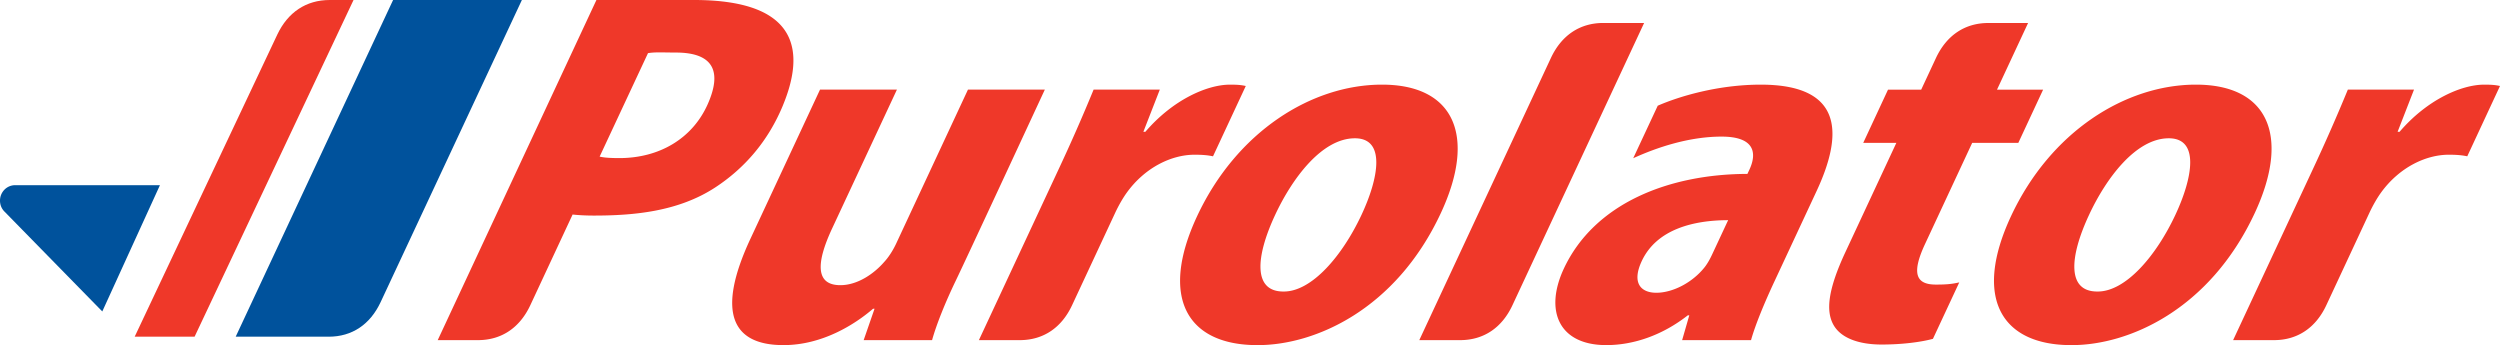
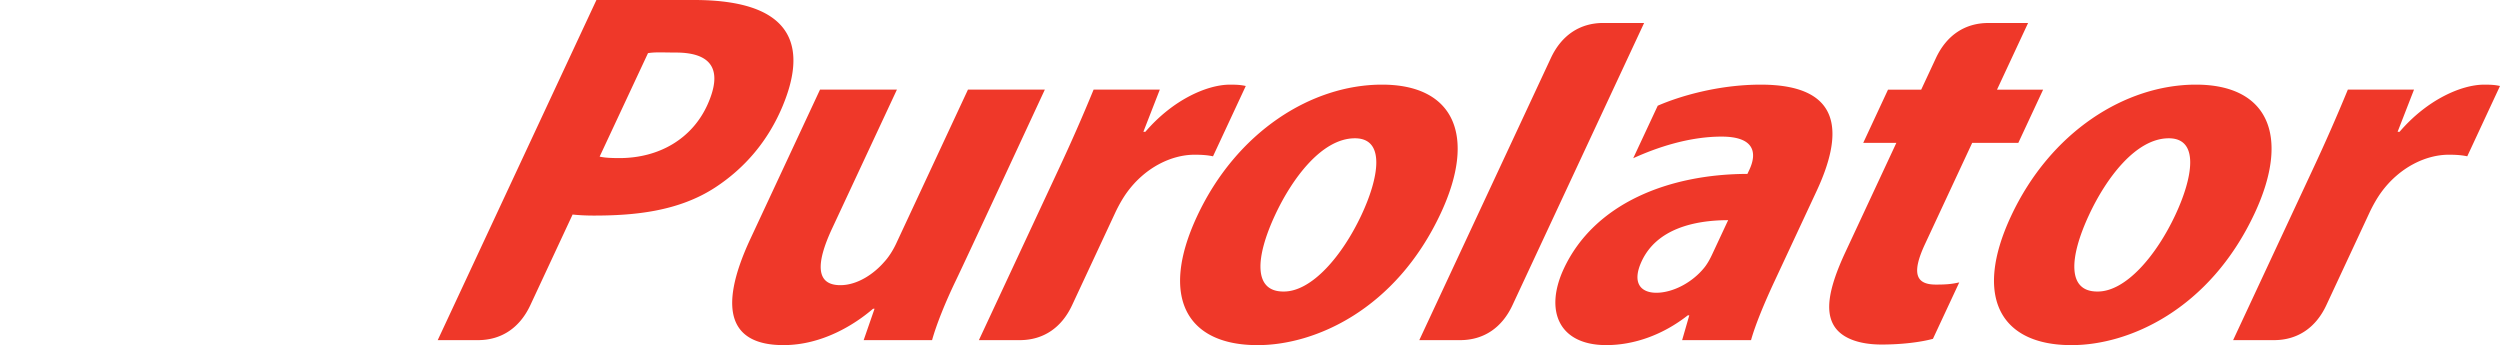
<svg xmlns="http://www.w3.org/2000/svg" width="297" height="41">
  <g fill="none" fill-rule="evenodd" class="symbols">
    <g fill-rule="nonzero" class="symbols__purolator">
      <g class="symbols__purolator__purolator-courier-logo-2006">
        <path fill="#EF3829" d="M209.18 10.056c-5.12 0-9.757 1.417-12.241 2.503l-2.914 6.24c2.802-1.28 6.63-2.57 10.497-2.57 4.015 0 4.197 2.018 3.306 3.932l-.236.5c-9.322.018-18.18 3.482-21.813 11.263-2.318 4.979-.6 9.075 5.045 9.075 3.292 0 6.707-1.201 9.69-3.539h.174l-.85 2.947h8.185c.51-1.82 1.574-4.393 2.807-7.032l4.98-10.674c3.067-6.573 3.362-12.645-6.63-12.645m-5.79 20.197c-.24.514-.53 1.045-.873 1.485-1.474 1.86-3.813 3.042-5.746 3.042-1.809 0-2.958-1.13-1.732-3.762 1.774-3.798 6.17-4.857 10.264-4.862l-1.913 4.097zm-88.397-19.605l-8.53 18.293c-.403.86-.925 1.654-1.445 2.207-1.122 1.296-3.08 2.73-5.185 2.73-2.932 0-2.918-2.575-.98-6.73l7.701-16.5h-9.136l-8.275 17.737C85.107 37.05 86.908 41 93.077 41c4.568 0 8.44-2.42 10.647-4.326h.173l-1.294 3.734h8.127c.505-1.82 1.547-4.432 2.8-7.033 1.258-2.599 10.595-22.727 10.595-22.727h-9.132v.001zm37.465 23.985c-3.567 0-3.331-4.045-.963-9.12 2-4.283 5.525-9.084 9.47-9.084 3.711 0 2.794 4.786.8 9.058-2.301 4.931-5.929 9.146-9.242 9.146h-.065zM149.438 41c6.719 0 16.352-4.15 21.732-15.682 4.268-9.15 1.608-15.263-6.983-15.263-8.366 0-17.275 5.575-21.976 15.638C137.72 35.323 141 41 149.371 41h.067zm99.709-6.367c-3.57 0-3.331-4.045-.96-9.12 1.996-4.283 5.524-9.084 9.466-9.084 3.722 0 2.795 4.786.8 9.058-2.299 4.931-5.925 9.146-9.24 9.146h-.066zM246.127 41c6.727 0 16.352-4.15 21.734-15.682 4.265-9.15 1.607-15.263-6.982-15.263-8.366 0-17.28 5.575-21.976 15.638-4.489 9.63-1.212 15.307 7.16 15.307h.064zM297 10.216c-.56-.123-.995-.16-1.872-.16-2.698 0-6.764 1.764-10.062 5.605h-.232l1.95-5.013h-7.86a216.94 216.94 0 01-4.15 9.44l-9.48 20.32h4.852c2.8 0 4.97-1.47 6.218-4.142l5.1-10.937c.447-.961.954-1.831 1.406-2.454 2.148-2.962 5.28-4.494 8.051-4.494.941 0 1.59.06 2.189.189l3.89-8.354zm-67.022 23.592c-2.359 0-2.925-1.309-1.276-4.834l5.596-12.005h5.48l2.945-6.32h-5.478l3.691-7.917h-4.717c-2.804 0-4.967 1.477-6.222 4.148l-1.758 3.77h-3.942l-2.943 6.32h3.935l-6.059 12.99c-2.06 4.42-2.364 7.015-1.38 8.69.851 1.458 2.87 2.281 5.693 2.281 2.482 0 4.704-.3 6.09-.677l3.128-6.705c-.886.195-1.503.26-2.783.26m-39.503-31.08c-2.806 0-4.97 1.479-6.223 4.15l-15.64 33.529h4.849c2.804 0 4.969-1.471 6.216-4.142l15.645-33.537h-4.847zm-42.476 7.487c-.56-.123-.998-.16-1.87-.16-2.699 0-6.764 1.764-10.06 5.605h-.237l1.954-5.013h-7.866a212.273 212.273 0 01-4.147 9.44l-9.48 20.32h4.851c2.802 0 4.968-1.47 6.216-4.142l5.102-10.937c.447-.961.958-1.831 1.408-2.454 2.147-2.962 5.279-4.494 8.048-4.494.943 0 1.59.06 2.188.189l3.893-8.354zm-54.981 2.288C95.436 6.64 95.447 0 82.46 0H70.855L52 40.408h4.776c2.805 0 4.969-1.47 6.222-4.142l5.027-10.78c.7.079 1.573.125 2.545.125 4.73 0 10.011-.476 14.385-3.333 3.476-2.271 6.293-5.484 8.063-9.774m-19.435 6.278c-1.029 0-1.765-.043-2.347-.175l5.745-12.292c.861-.146 1.878-.071 3.308-.071 4.453 0 5.539 2.228 3.767 6.18-1.817 4.039-5.724 6.358-10.473 6.358" class="symbols__purolator__purolator-courier-logo-2006__shape" />
-         <path fill="#00529C" d="M62 0H46.7L28 40h11.044c2.783 0 4.929-1.454 6.17-4.1C46.456 33.253 62 0 62 0" class="symbols__purolator__purolator-courier-logo-2006__path" />
-         <path fill="#EF3829" d="M39.175 0c-2.81 0-4.978 1.462-6.23 4.103L16 40h7.116L42 0h-2.825z" class="symbols__purolator__purolator-courier-logo-2006__path" />
-         <path fill="#00529C" d="M19 22H1.788a1.775 1.775 0 00-1.266.54A1.85 1.85 0 000 23.835c0 .505.197.966.526 1.294L12.152 37 19 22z" class="symbols__purolator__purolator-courier-logo-2006__path" />
      </g>
    </g>
  </g>
</svg>